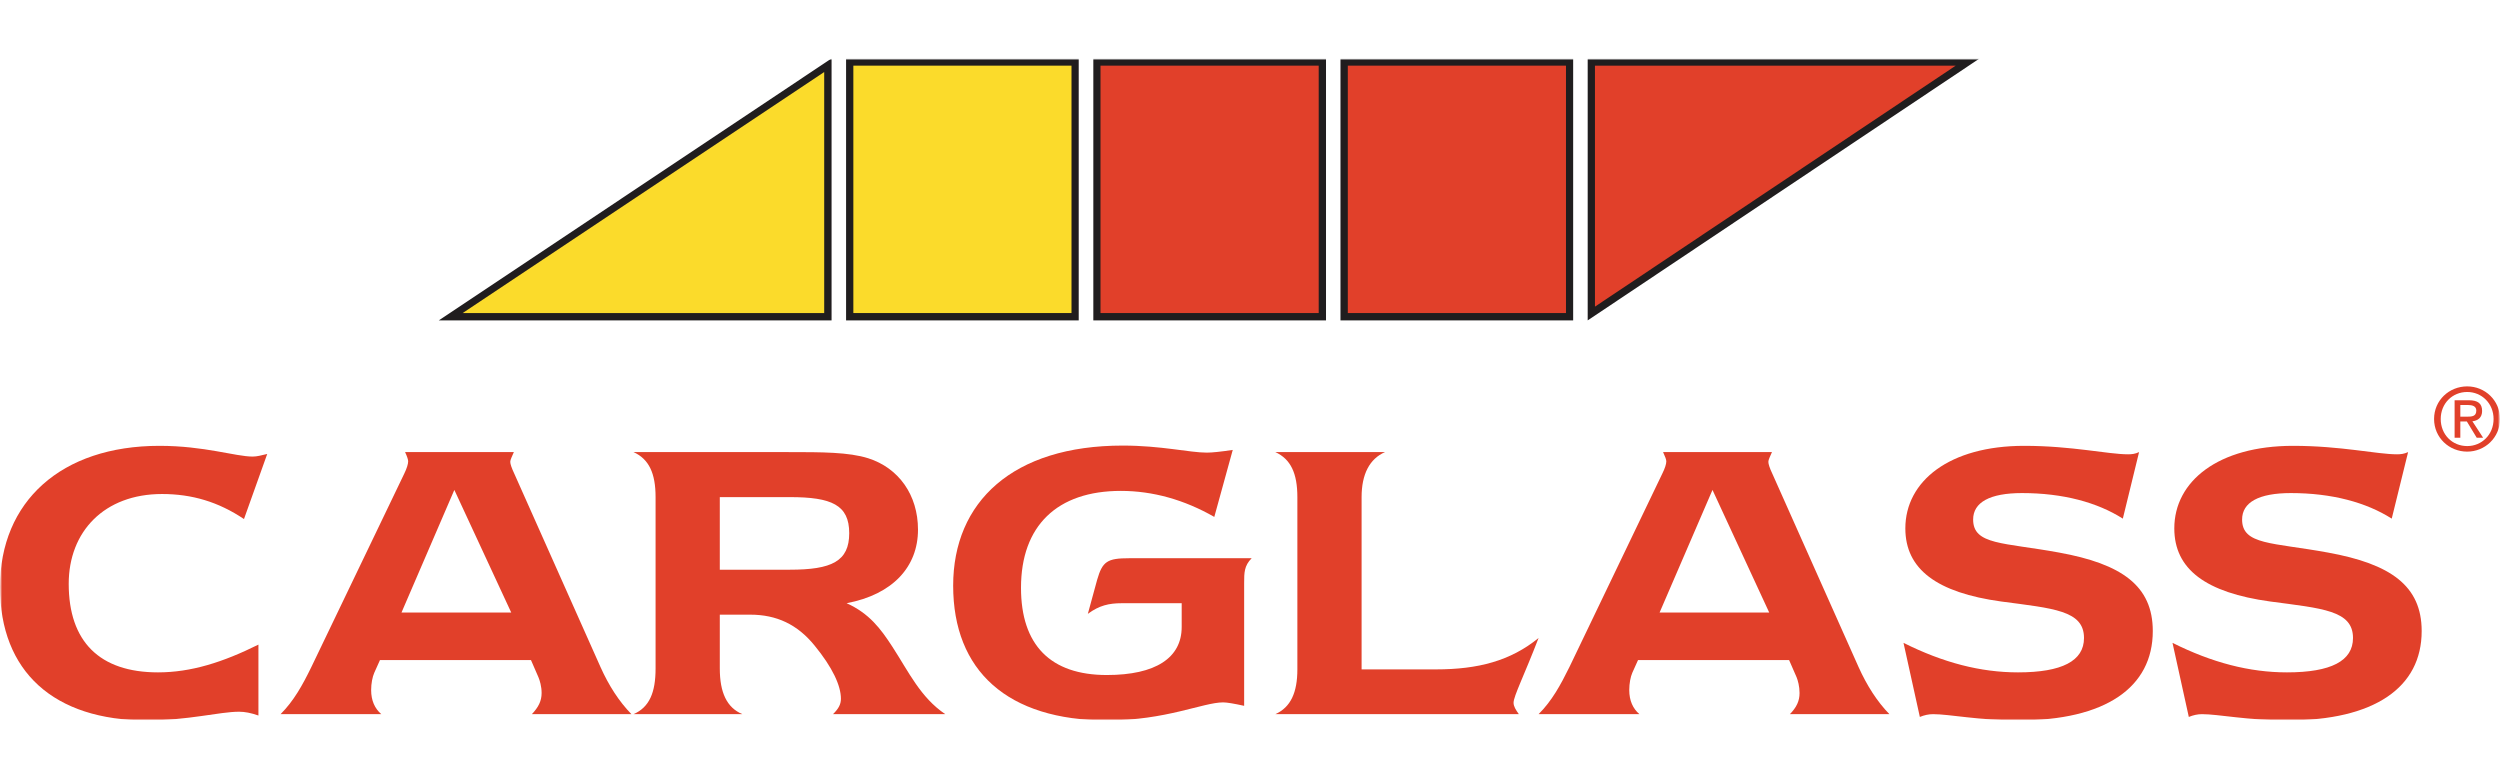
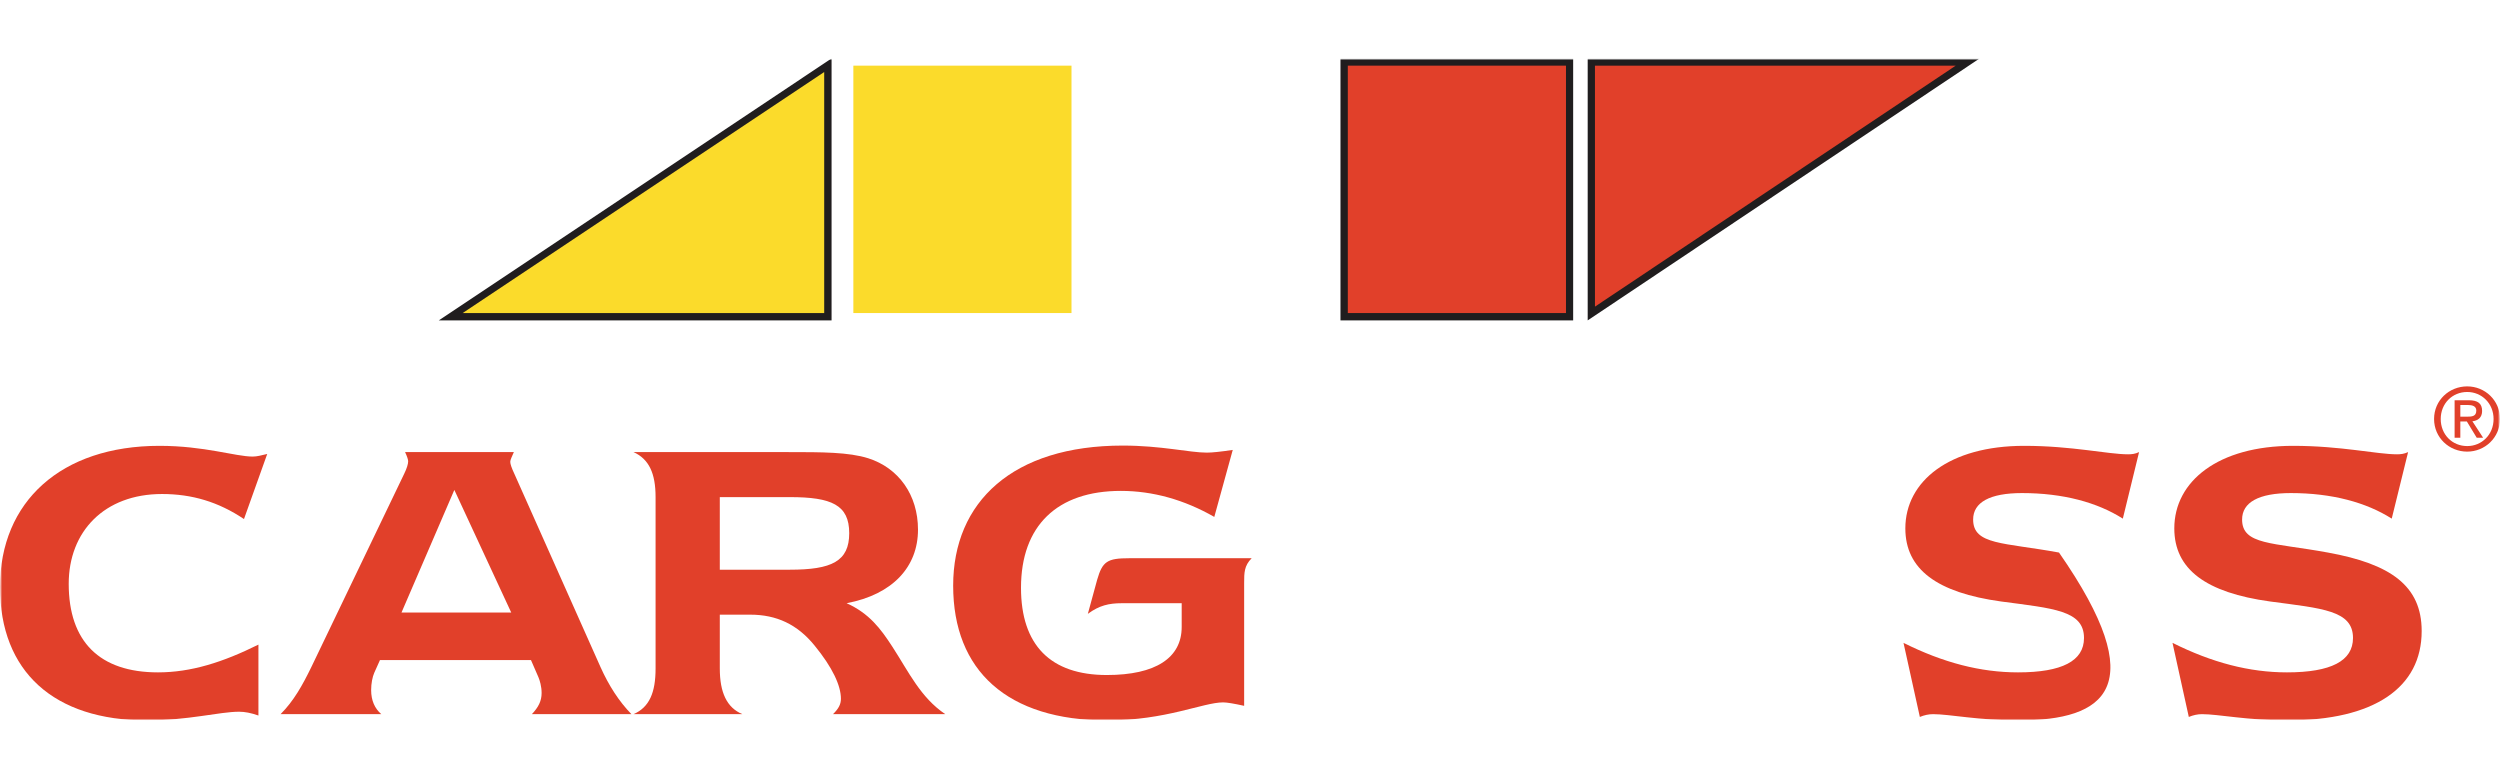
<svg xmlns="http://www.w3.org/2000/svg" width="642" height="200" viewBox="0 0 642 200" fill="none">
  <g clip-path="url(#clip0_39248_2337)">
    <mask id="mask0_39248_2337" style="mask-type:luminance" maskUnits="userSpaceOnUse" x="0" y="15" width="642" height="170">
      <path d="M642 15H0V185H642V15Z" fill="white" />
    </mask>
    <g mask="url(#mask0_39248_2337)">
      <mask id="mask1_39248_2337" style="mask-type:luminance" maskUnits="userSpaceOnUse" x="0" y="15" width="642" height="170">
        <path d="M642 15H0V185H642V15Z" fill="white" />
      </mask>
      <g mask="url(#mask1_39248_2337)">
-         <path d="M277.015 82.276H217.273V15H277.015V82.276Z" fill="#201D1E" />
        <path d="M213.547 82.276H112.688L213.547 15V82.276Z" fill="#201D1E" />
-         <path d="M340.519 82.276H280.766V15H340.519V82.276Z" fill="#201D1E" />
        <path d="M403.988 82.276H344.234V15H403.988V82.276Z" fill="#201D1E" />
        <path d="M407.719 82.276V15H508.375L407.719 82.276Z" fill="#201D1E" />
        <path d="M275.161 80.39H219.141V16.86H275.161V80.39Z" fill="#FBDB2B" />
        <path d="M211.654 18.5V80.391H118.805C127.809 74.392 206.468 21.954 211.654 18.5Z" fill="#FBDB2B" />
-         <path d="M338.641 80.39H282.609V16.86H338.641V80.39Z" fill="#E1402A" />
        <path d="M402.145 80.39H346.117V16.86H402.145V80.39Z" fill="#E1402A" />
        <path d="M502.22 16.865C493.279 22.845 414.76 75.309 409.586 78.744V16.865H502.22Z" fill="#E1402A" />
        <path d="M631.811 107.003V104.007H633.794C634.785 104.007 635.913 104.246 635.913 105.437C635.913 106.921 634.785 107.003 633.549 107.003H631.811ZM631.811 108.24H633.492L636.022 112.408H637.665L634.908 108.186C636.315 108.032 637.405 107.249 637.405 105.541C637.405 103.606 636.305 102.785 633.992 102.785H630.343V112.408H631.811V108.24ZM633.577 115.977C638.109 115.977 642.003 112.408 642.003 107.596C642.003 102.785 638.109 99.223 633.577 99.223C628.955 99.223 625.07 102.785 625.07 107.596C625.07 112.408 628.955 115.977 633.577 115.977ZM626.779 107.596C626.779 103.606 629.763 100.661 633.577 100.661C637.325 100.661 640.351 103.606 640.351 107.596C640.351 111.617 637.325 114.551 633.577 114.551C629.763 114.551 626.779 111.617 626.779 107.596Z" fill="#E1402A" />
        <path d="M61.391 182.77C56.425 182.77 48.28 184.998 37.746 184.998C13.793 184.998 0 172.438 0 150.745C0 128.786 15.716 114.491 40.94 114.491C52.499 114.491 60.497 117.248 64.893 117.248C66.026 117.248 67.181 116.912 68.623 116.577L62.654 133.289C56.078 128.879 49.297 126.862 41.603 126.862C26.796 126.862 17.646 136.489 17.646 149.924C17.646 164.743 25.556 172.666 40.57 172.666C49.062 172.666 57.23 170.071 66.365 165.537V183.745C64.446 183.078 62.886 182.77 61.391 182.77Z" fill="#E1402A" />
        <path d="M154.212 171.306L132.074 121.648C131.377 120.171 131.034 119.143 131.034 118.591C131.034 118.047 131.48 117.249 131.958 116.097H104.029C104.596 117.346 104.815 118.047 104.815 118.483C104.815 119.143 104.472 120.283 103.806 121.648L79.949 171.306C77.691 175.94 75.433 180.019 72.047 183.396H97.918C96.243 181.95 95.31 179.9 95.31 177.197C95.31 175.512 95.649 173.812 96.108 172.775L97.58 169.498H136.351L138.269 173.908C138.609 174.71 139.086 176.253 139.086 177.964C139.086 180.019 138.269 181.619 136.582 183.396H162.149C158.978 180.139 156.358 176.087 154.212 171.306ZM103.105 157.293L116.674 125.815L131.28 157.293H103.105Z" fill="#E1402A" />
        <path d="M184.845 171.659V157.846H192.667C199.432 157.846 204.768 160.352 209.164 165.753C213.807 171.42 215.949 176.088 215.949 179.45C215.949 180.93 215.279 182.056 213.915 183.394H242.746C236.4 179.126 233.353 172.541 229.176 166.104C226.109 161.37 223.196 157.522 217.414 154.904C229.295 152.653 235.741 145.525 235.741 136.018C235.741 127.086 230.767 120.173 222.973 117.687C217.964 116.099 211.079 116.099 202.391 116.099H162.695C166.656 117.906 168.352 121.53 168.352 127.66V171.659C168.352 177.85 166.764 181.62 162.695 183.394H190.64C186.649 181.725 184.845 177.85 184.845 171.659ZM184.845 146.3V127.66H202.838C213.564 127.66 218.08 129.668 218.08 136.924C218.08 144.164 213.564 146.3 202.838 146.3H184.845Z" fill="#E1402A" />
        <path d="M314.088 180.373C309.006 180.373 299.385 184.999 284.34 184.999C258.695 184.999 244.773 172.235 244.773 150.392C244.773 128.876 260.063 114.423 288.32 114.423C298.237 114.423 305.484 116.235 309.907 116.235C311.256 116.235 313.513 115.996 316.569 115.541L311.83 132.746C304.136 128.328 296.014 126.062 287.834 126.062C271.471 126.062 262.194 135.013 262.194 150.947C262.194 165.658 269.768 173.345 284.236 173.345C296.765 173.345 303.457 168.942 303.457 161.017V154.906H288.085C284.821 154.906 282.294 155.461 279.358 157.635L281.743 148.907C283.111 144.162 284.34 143.352 289.996 143.352H321.427C319.497 145.287 319.497 147.103 319.497 149.694V181.256C316.888 180.685 315.105 180.373 314.088 180.373Z" fill="#E1402A" />
-         <path d="M327.508 116.097H355.672C351.715 117.824 349.658 121.76 349.658 127.659V171.9H368.76C379.517 171.9 387.886 169.734 395.109 163.831C391.399 173.465 388.683 178.786 388.683 180.466C388.683 181.368 389.234 182.278 390.039 183.396H327.508C331.453 181.619 333.164 177.849 333.164 171.9V127.659C333.164 121.529 331.453 117.905 327.508 116.097Z" fill="#E1402A" />
-         <path d="M477.284 171.306L455.136 121.648C454.435 120.171 454.115 119.143 454.115 118.591C454.115 118.047 454.555 117.249 455.04 116.097H427.08C427.654 117.346 427.908 118.047 427.908 118.483C427.908 119.143 427.558 120.283 426.869 121.648L403.023 171.306C400.739 175.94 398.504 180.019 395.109 183.396H421C419.317 181.95 418.392 179.9 418.392 177.197C418.392 175.512 418.719 173.812 419.174 172.775L420.65 169.498H459.436L461.363 173.908C461.69 174.71 462.126 176.253 462.126 177.964C462.126 180.019 461.363 181.619 459.644 183.396H485.196C482.038 180.139 479.442 176.087 477.284 171.306ZM426.186 157.293L439.768 125.815L454.331 157.293H426.186Z" fill="#E1402A" />
-         <path d="M518.23 172.666C529.526 172.666 535.172 169.732 535.172 163.833C535.172 156.732 527.269 156.254 513.901 154.465C497.412 152.191 489.292 146.211 489.292 135.687C489.292 123.574 500.593 114.491 519.802 114.491C532.141 114.491 541.294 116.666 546.501 116.666C547.407 116.666 548.304 116.577 549.315 116.099L545.142 133.185C538.589 129.006 529.762 126.62 519.254 126.62C510.979 126.62 506.702 129.006 506.702 133.412C506.702 139.982 514.5 139.28 528.752 141.894C544.816 144.808 552.836 150.394 552.836 162.053C552.836 176.517 540.718 184.998 518.338 184.998C508.156 184.998 500.593 183.395 496.42 183.395C495.278 183.395 494.15 183.645 493.017 184.111L488.82 165.086C499.012 170.179 508.609 172.666 518.23 172.666Z" fill="#E1402A" />
+         <path d="M518.23 172.666C529.526 172.666 535.172 169.732 535.172 163.833C535.172 156.732 527.269 156.254 513.901 154.465C497.412 152.191 489.292 146.211 489.292 135.687C489.292 123.574 500.593 114.491 519.802 114.491C532.141 114.491 541.294 116.666 546.501 116.666C547.407 116.666 548.304 116.577 549.315 116.099L545.142 133.185C538.589 129.006 529.762 126.62 519.254 126.62C510.979 126.62 506.702 129.006 506.702 133.412C506.702 139.982 514.5 139.28 528.752 141.894C552.836 176.517 540.718 184.998 518.338 184.998C508.156 184.998 500.593 183.395 496.42 183.395C495.278 183.395 494.15 183.645 493.017 184.111L488.82 165.086C499.012 170.179 508.609 172.666 518.23 172.666Z" fill="#E1402A" />
        <path d="M587.289 172.666C598.604 172.666 604.25 169.732 604.25 163.833C604.25 156.732 596.348 156.254 582.984 154.465C566.476 152.191 558.361 146.211 558.361 135.687C558.361 123.574 569.667 114.491 588.856 114.491C601.219 114.491 610.358 116.666 615.556 116.666C616.471 116.666 617.359 116.577 618.402 116.099L614.196 133.185C607.644 129.006 598.821 126.62 588.294 126.62C580.043 126.62 575.771 129.006 575.771 133.412C575.771 139.982 583.564 139.28 597.806 141.894C613.87 144.808 621.886 150.394 621.886 162.053C621.886 176.517 609.811 184.998 587.393 184.998C577.225 184.998 569.667 183.395 565.466 183.395C564.342 183.395 563.219 183.645 562.086 184.111L557.898 165.086C568.076 170.179 577.701 172.666 587.289 172.666Z" fill="#E1402A" />
      </g>
    </g>
  </g>
  <defs>
    <clipPath id="clip0_39248_2337">
      <rect width="642" height="170" fill="white" transform="translate(0 15)" />
    </clipPath>
  </defs>
</svg>